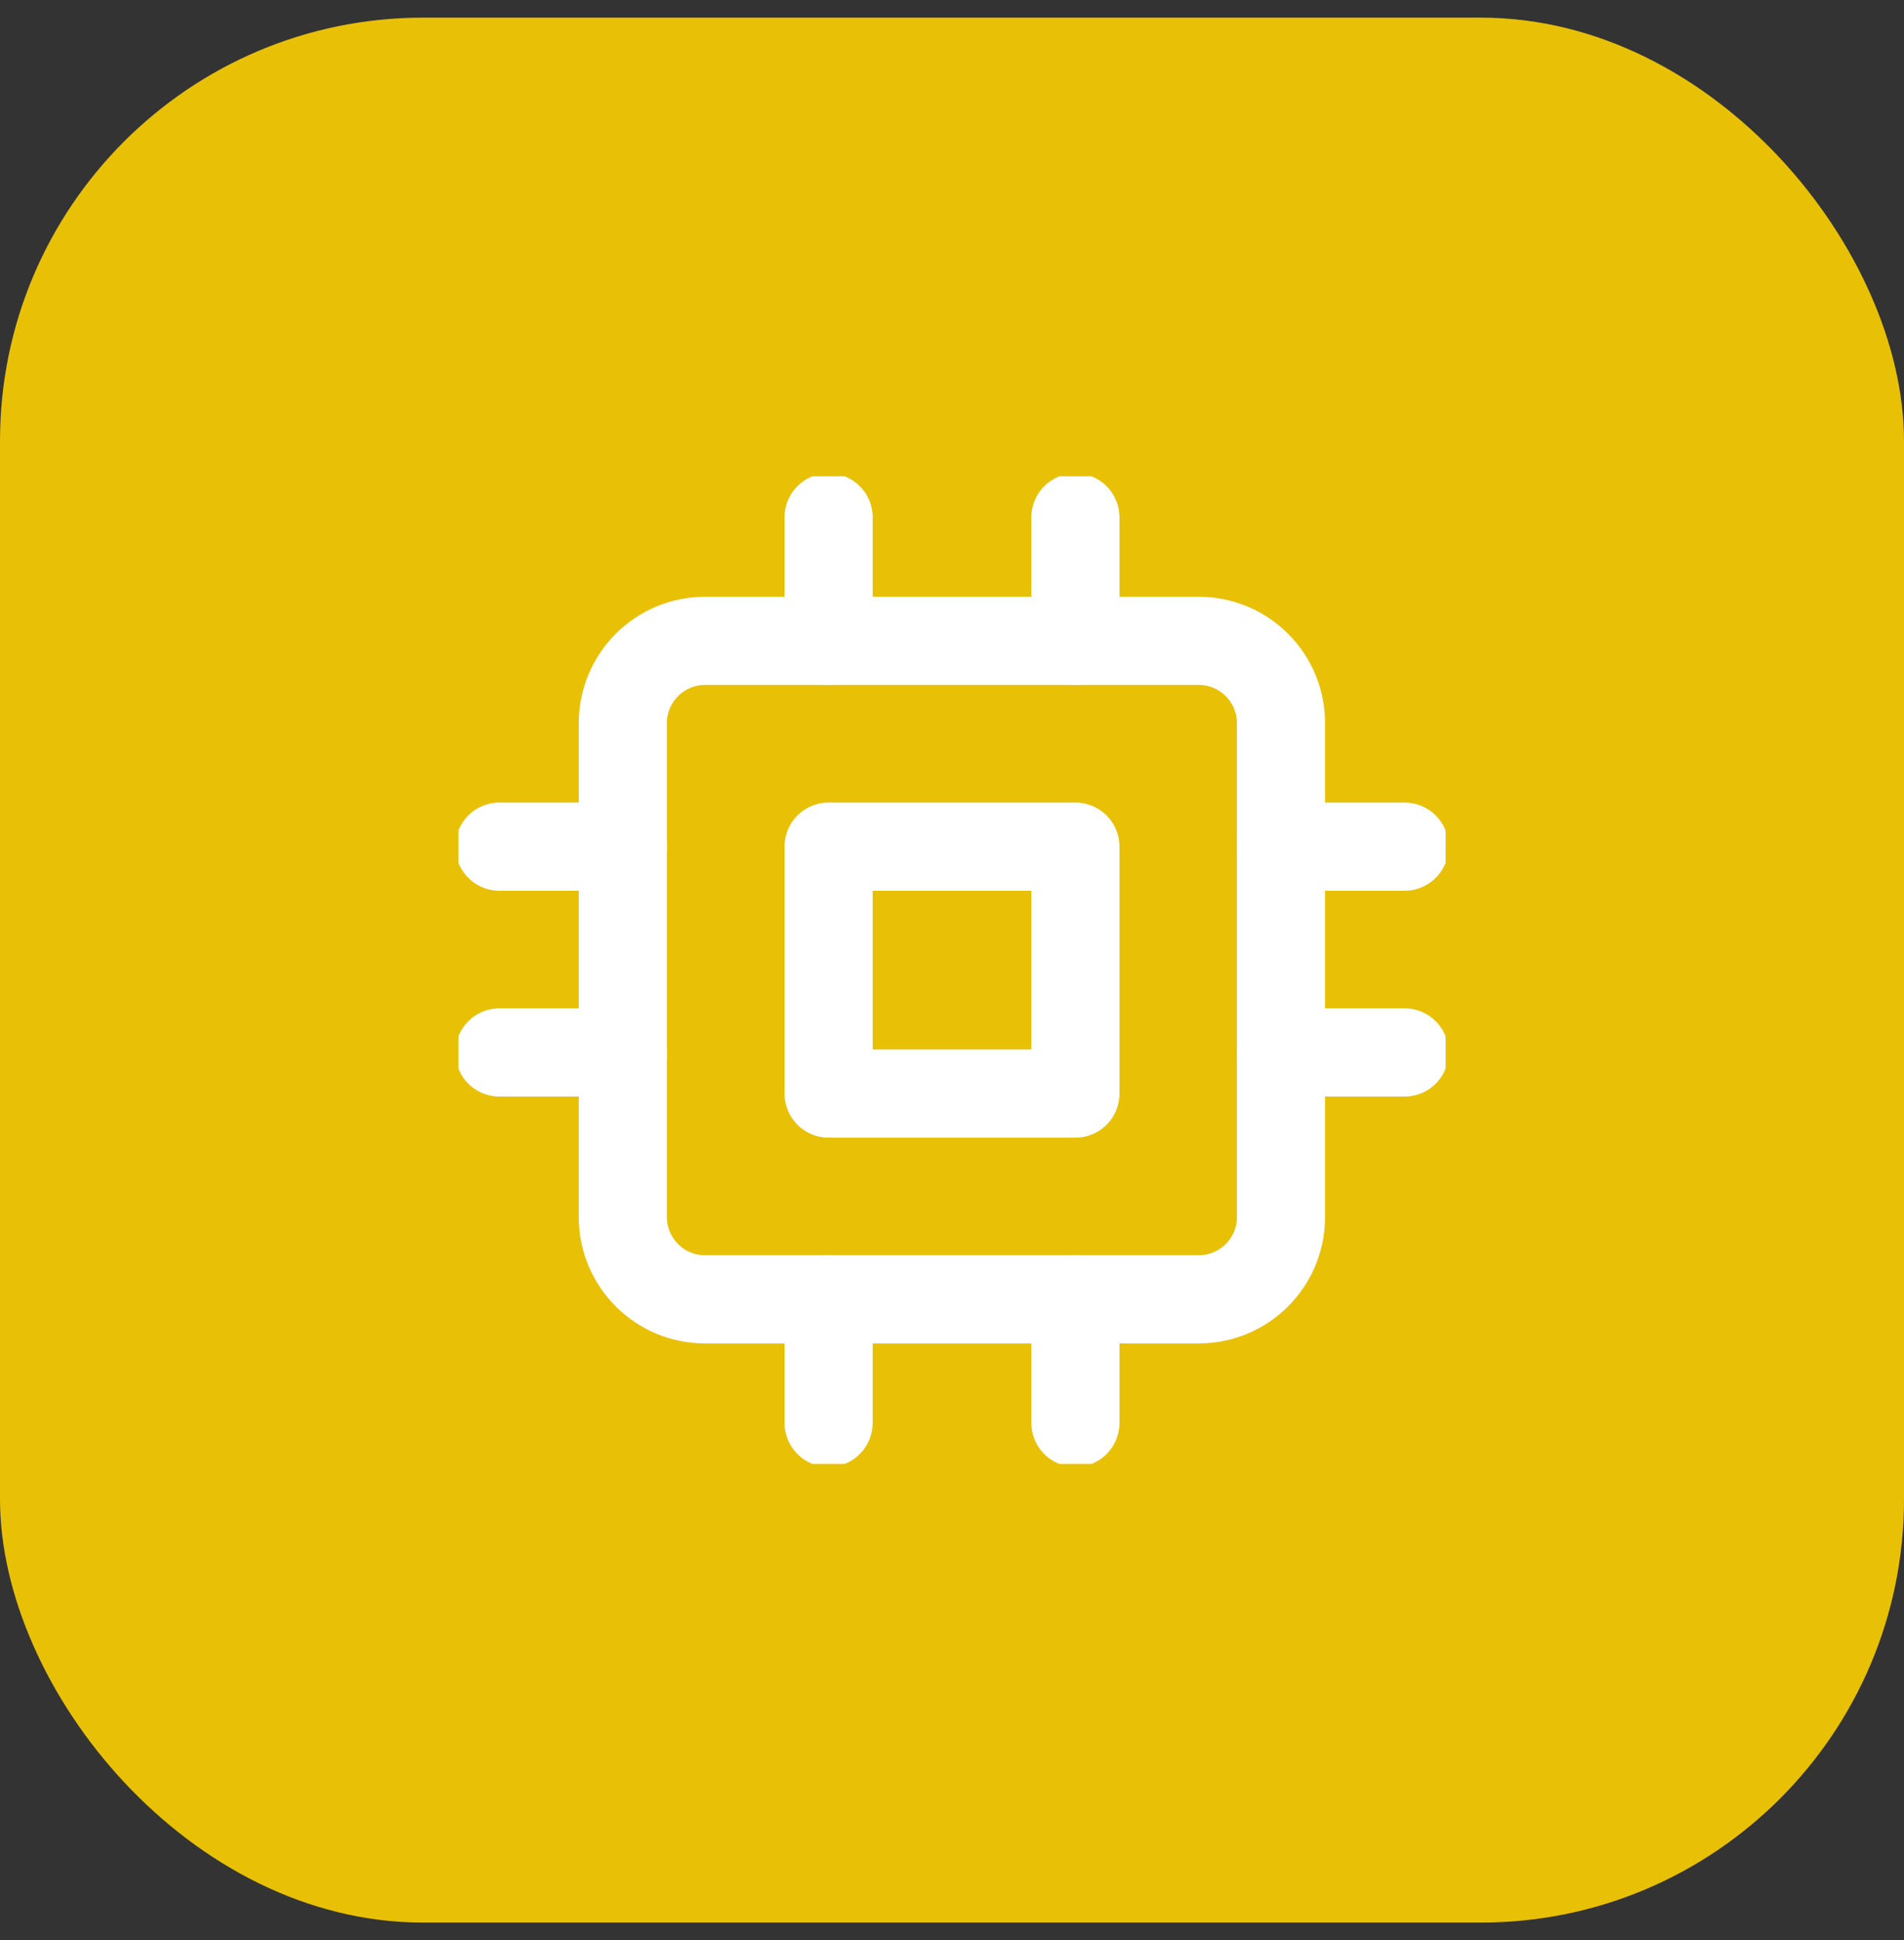
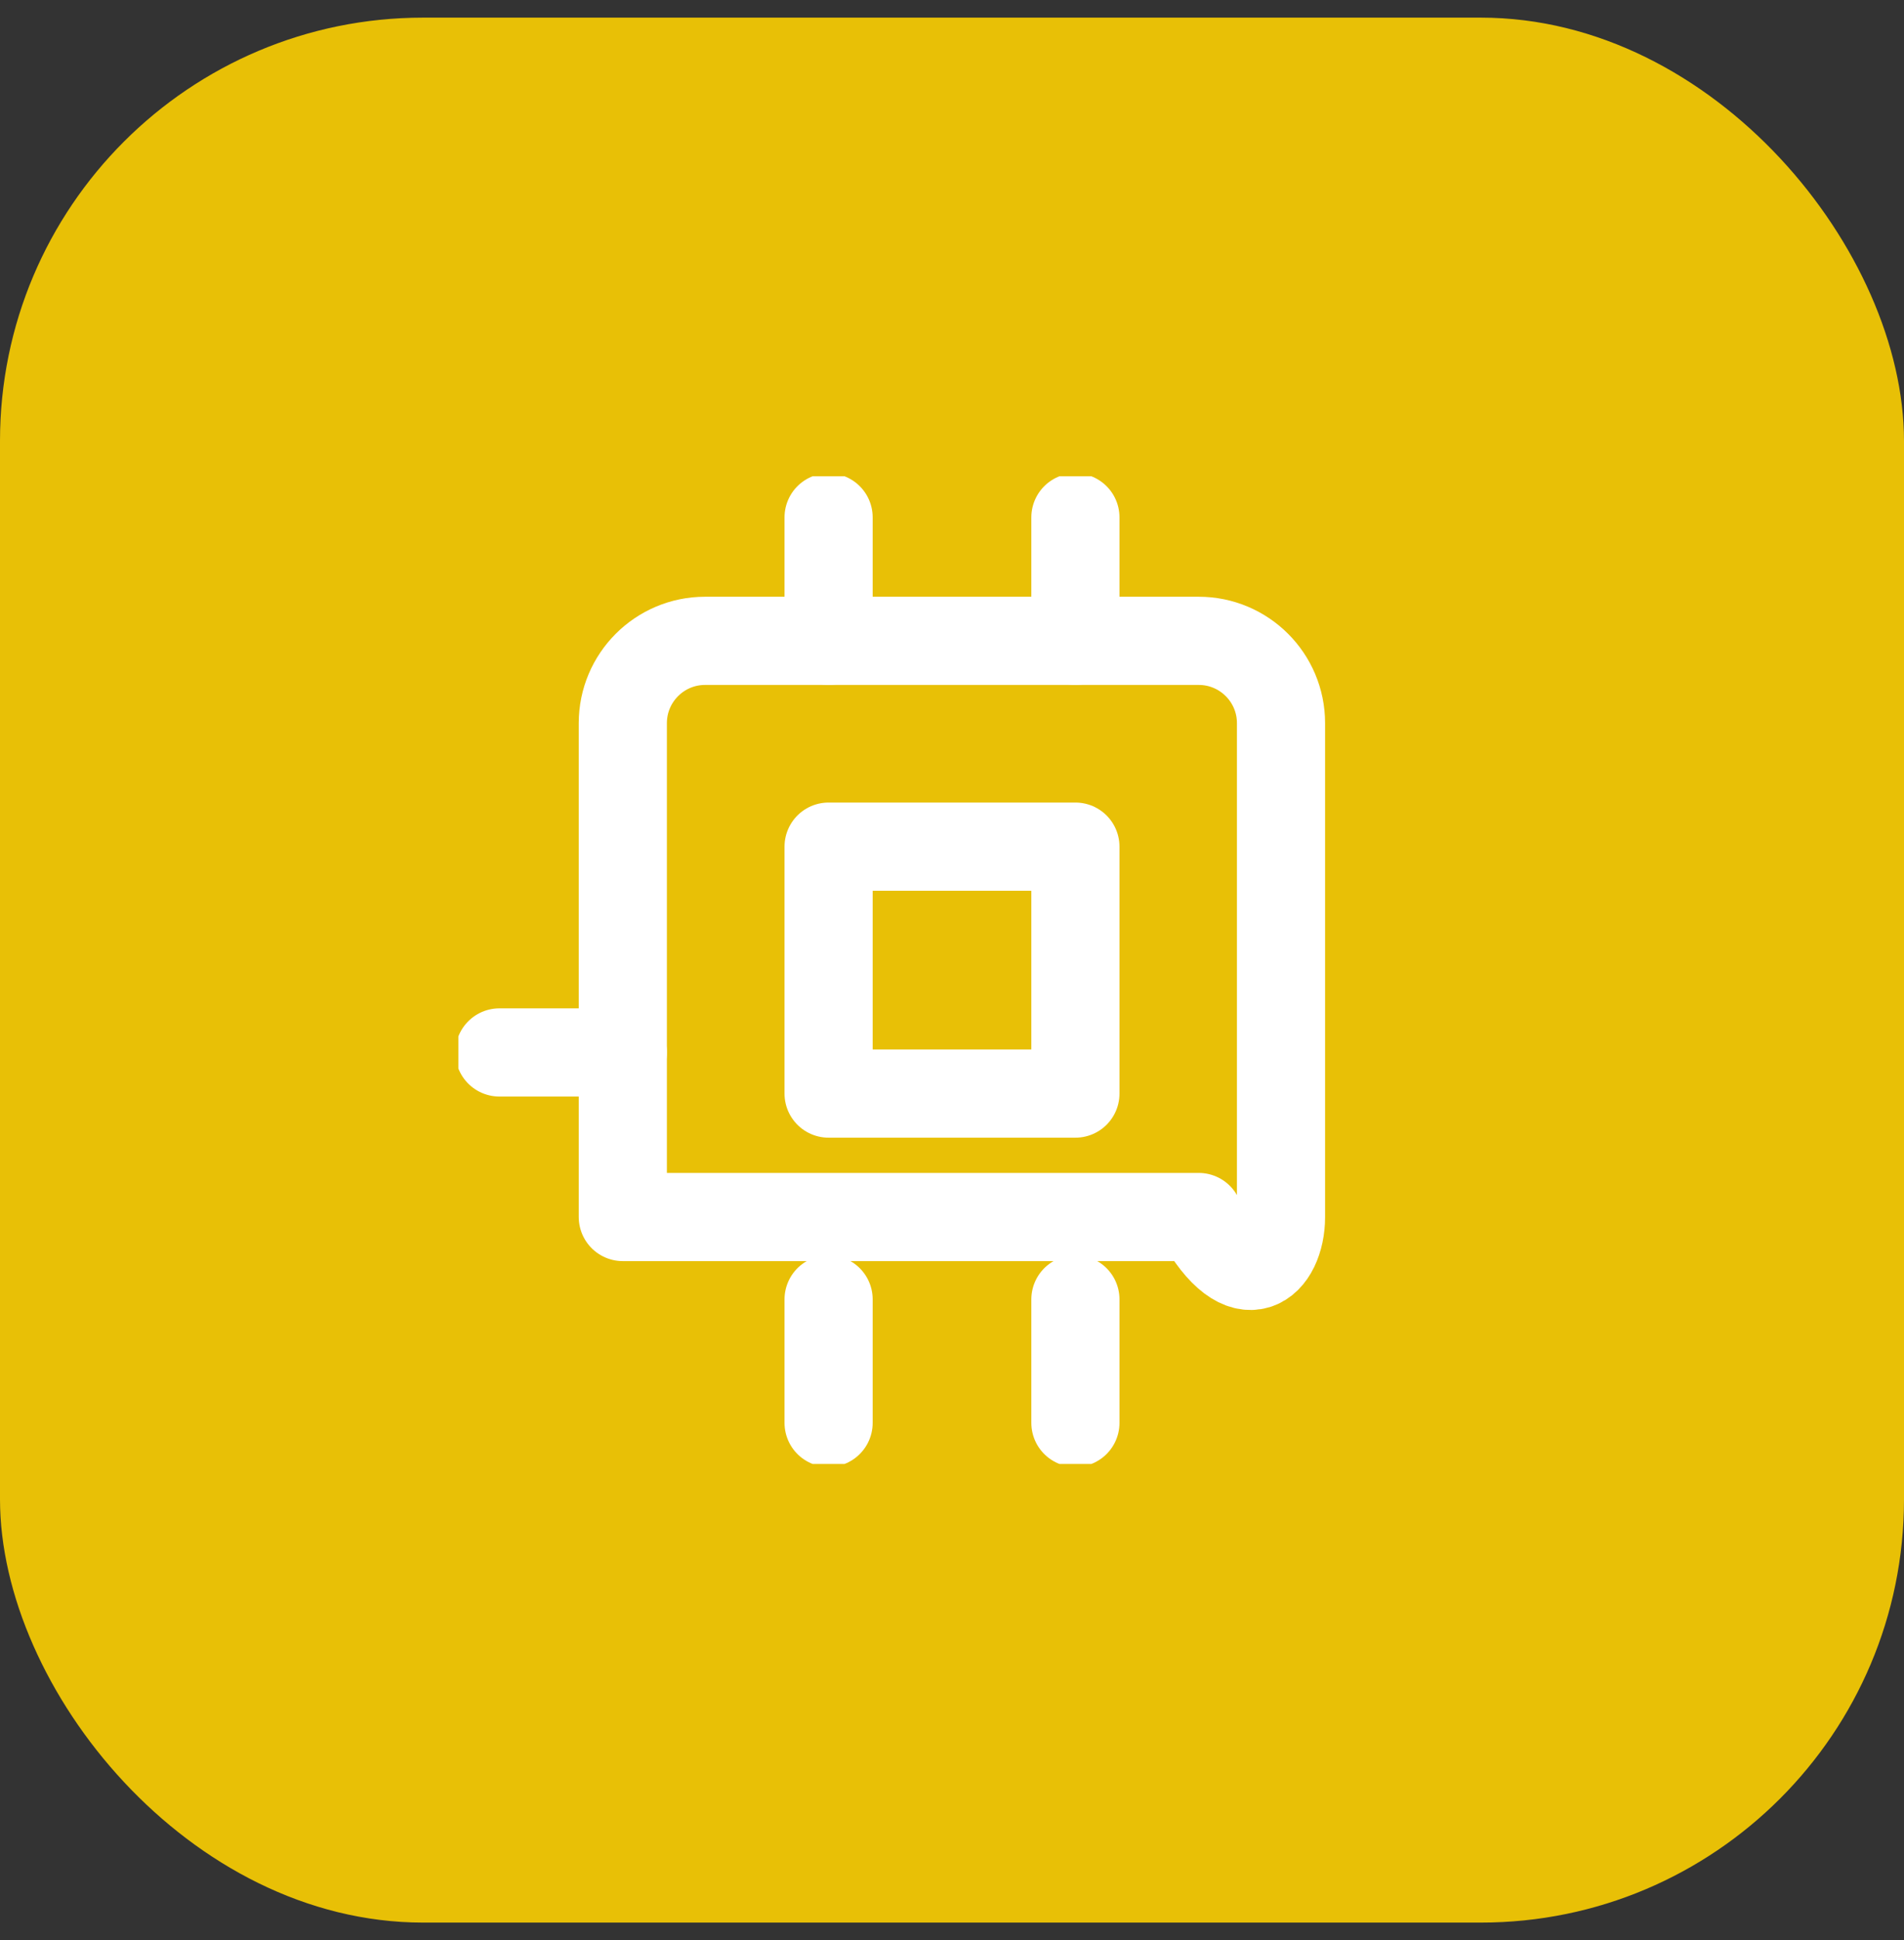
<svg xmlns="http://www.w3.org/2000/svg" width="54" height="55" viewBox="0 0 54 55" fill="none">
  <rect x="0" y="0" width="54" height="55" fill="#333333" stroke="none" />
  <rect y="0.5" width="54" height="54" rx="12" fill="#E8C006" />
  <g clip-path="url(#clip0_451_2037)">
-     <path d="M33.997 18.166H19.997C18.709 18.166 17.664 19.211 17.664 20.499V34.499C17.664 35.788 18.709 36.833 19.997 36.833H33.997C35.286 36.833 36.331 35.788 36.331 34.499V20.499C36.331 19.211 35.286 18.166 33.997 18.166Z" stroke="white" stroke-width="2.5" stroke-linecap="round" stroke-linejoin="round" />
+     <path d="M33.997 18.166H19.997C18.709 18.166 17.664 19.211 17.664 20.499V34.499H33.997C35.286 36.833 36.331 35.788 36.331 34.499V20.499C36.331 19.211 35.286 18.166 33.997 18.166Z" stroke="white" stroke-width="2.5" stroke-linecap="round" stroke-linejoin="round" />
    <path d="M30.5 24H23.5V31H30.5V24Z" stroke="white" stroke-width="2.5" stroke-linecap="round" stroke-linejoin="round" />
    <path d="M23.5 14.666V18.166" stroke="white" stroke-width="2.5" stroke-linecap="round" stroke-linejoin="round" />
    <path d="M30.5 14.666V18.166" stroke="white" stroke-width="2.5" stroke-linecap="round" stroke-linejoin="round" />
    <path d="M23.5 36.834V40.334" stroke="white" stroke-width="2.5" stroke-linecap="round" stroke-linejoin="round" />
    <path d="M30.5 36.834V40.334" stroke="white" stroke-width="2.5" stroke-linecap="round" stroke-linejoin="round" />
-     <path d="M36.336 24H39.836" stroke="white" stroke-width="2.5" stroke-linecap="round" stroke-linejoin="round" />
-     <path d="M36.336 29.834H39.836" stroke="white" stroke-width="2.5" stroke-linecap="round" stroke-linejoin="round" />
-     <path d="M14.164 24H17.664" stroke="white" stroke-width="2.5" stroke-linecap="round" stroke-linejoin="round" />
    <path d="M14.164 29.834H17.664" stroke="white" stroke-width="2.5" stroke-linecap="round" stroke-linejoin="round" />
  </g>
  <defs>
    <clipPath id="clip0_451_2037">
      <rect width="28" height="28" fill="white" transform="translate(13 13.5)" />
    </clipPath>
  </defs>
</svg>